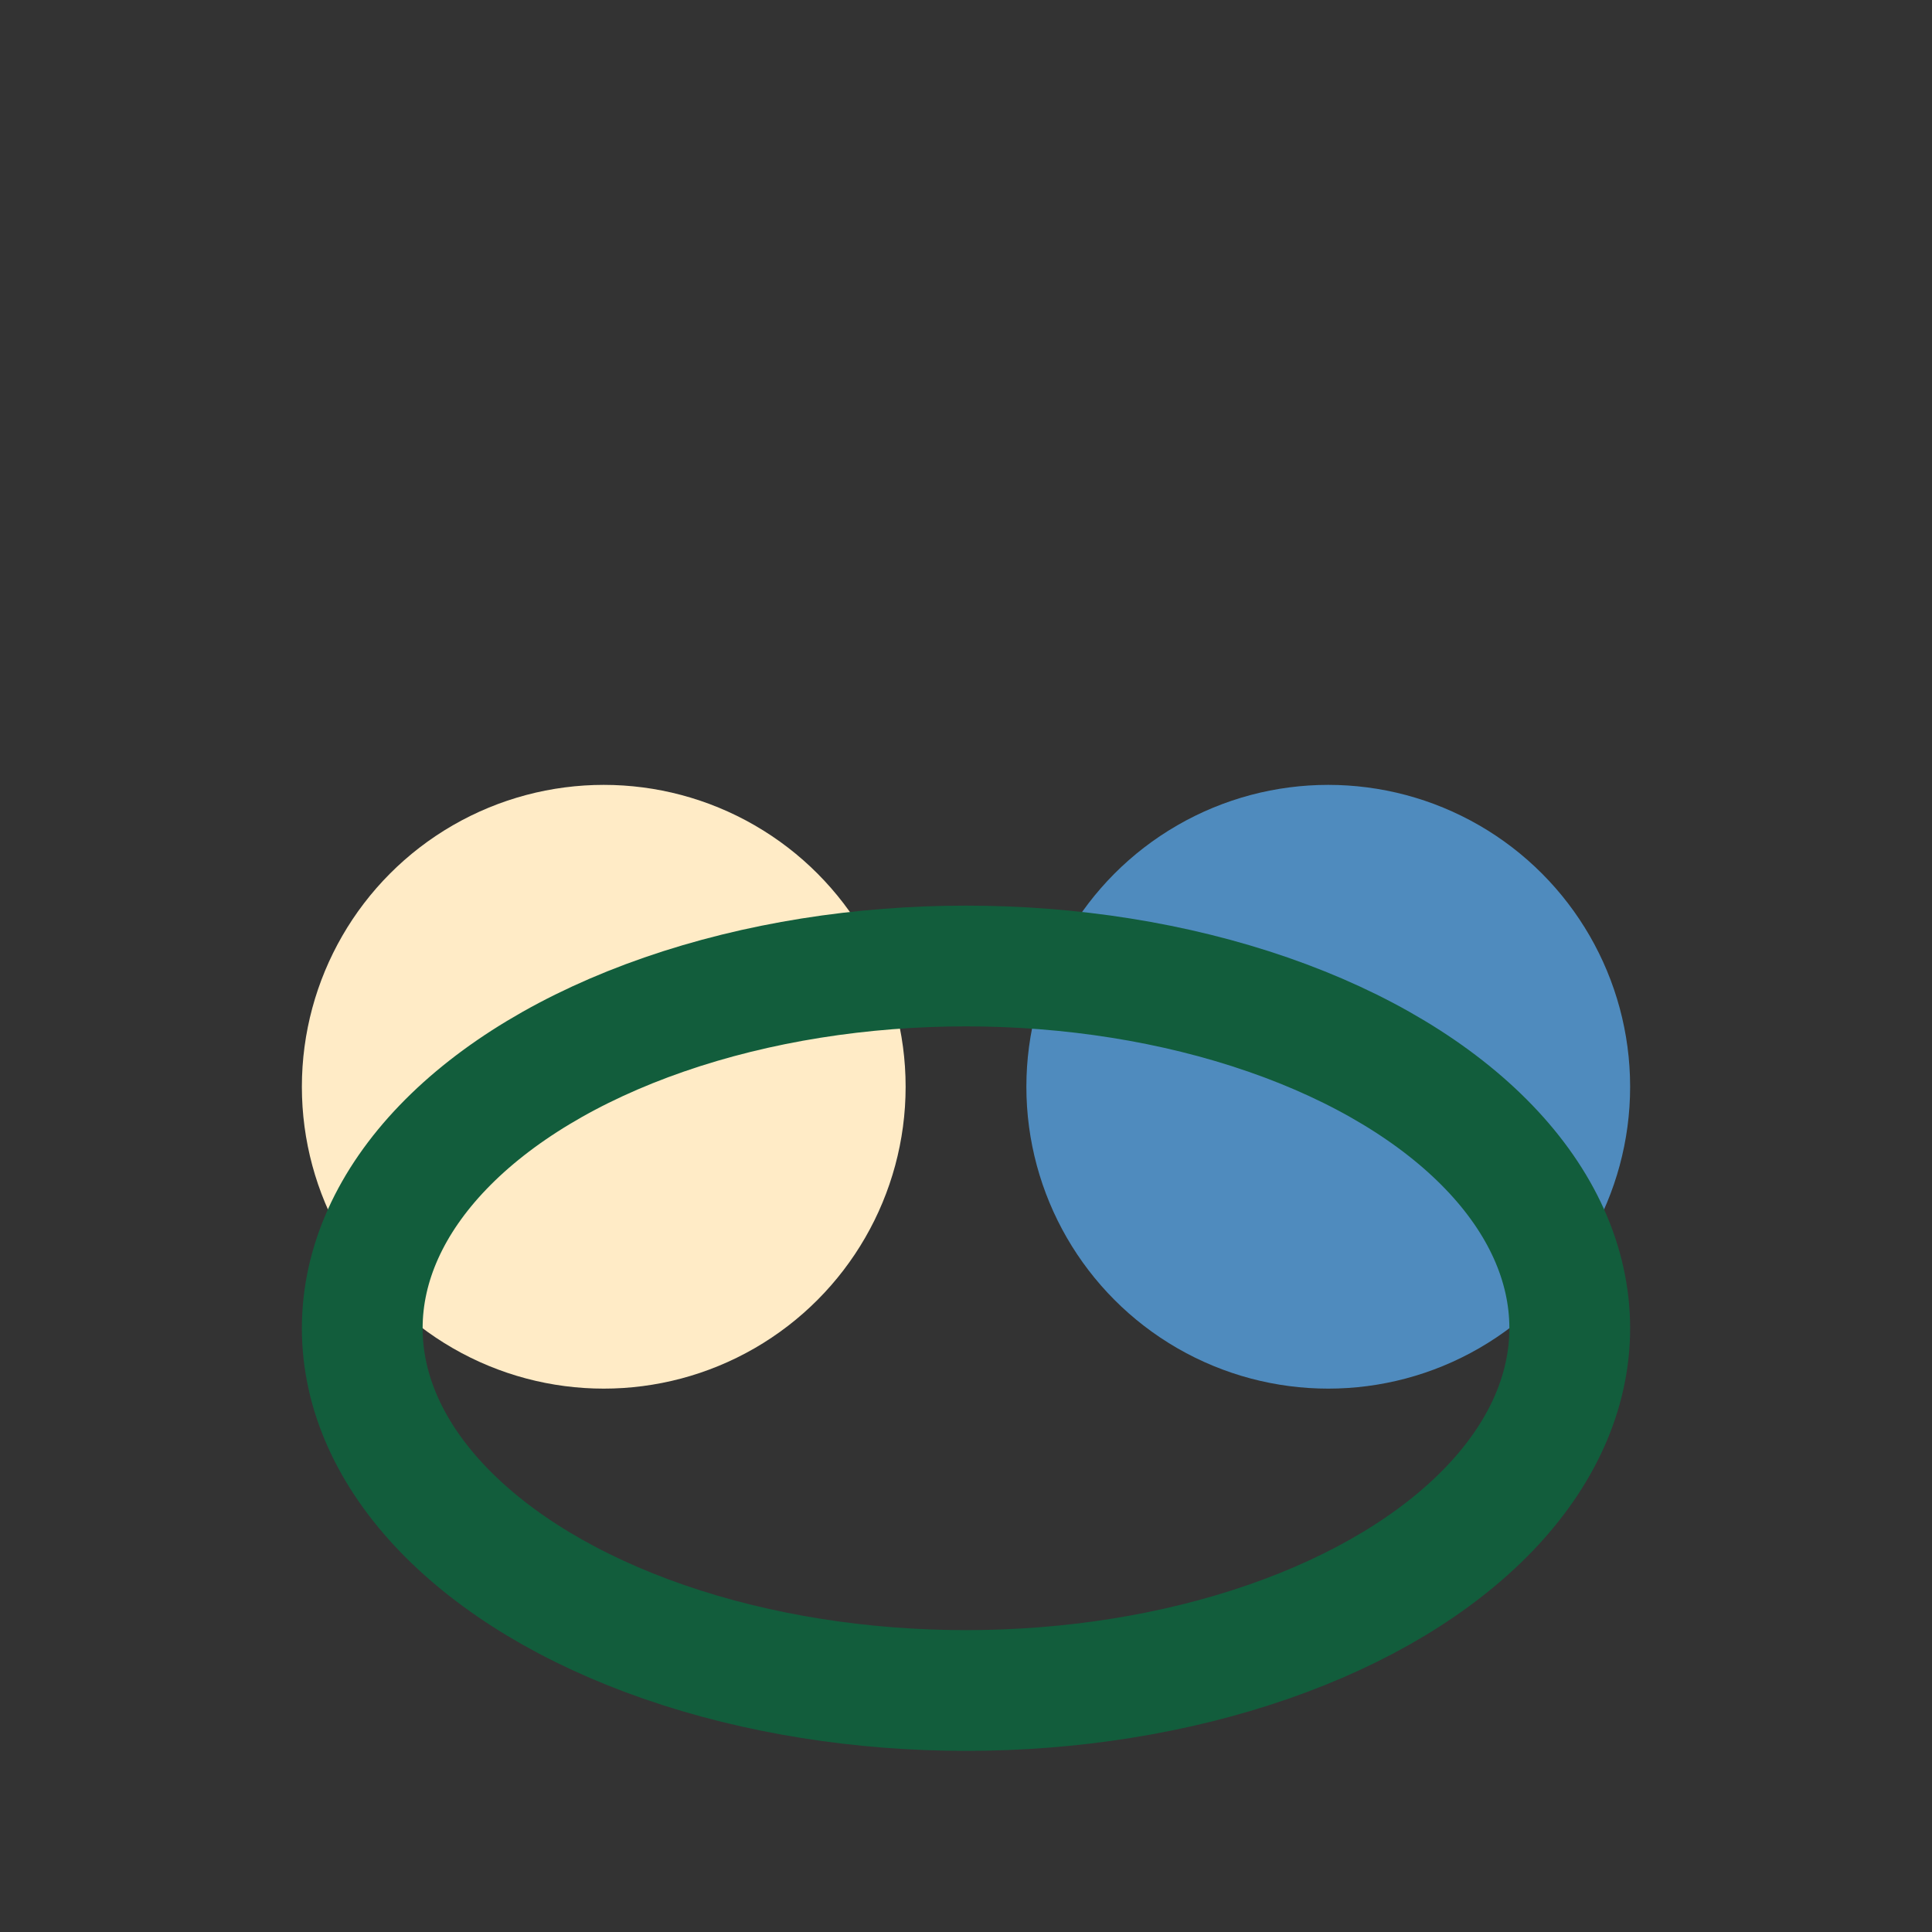
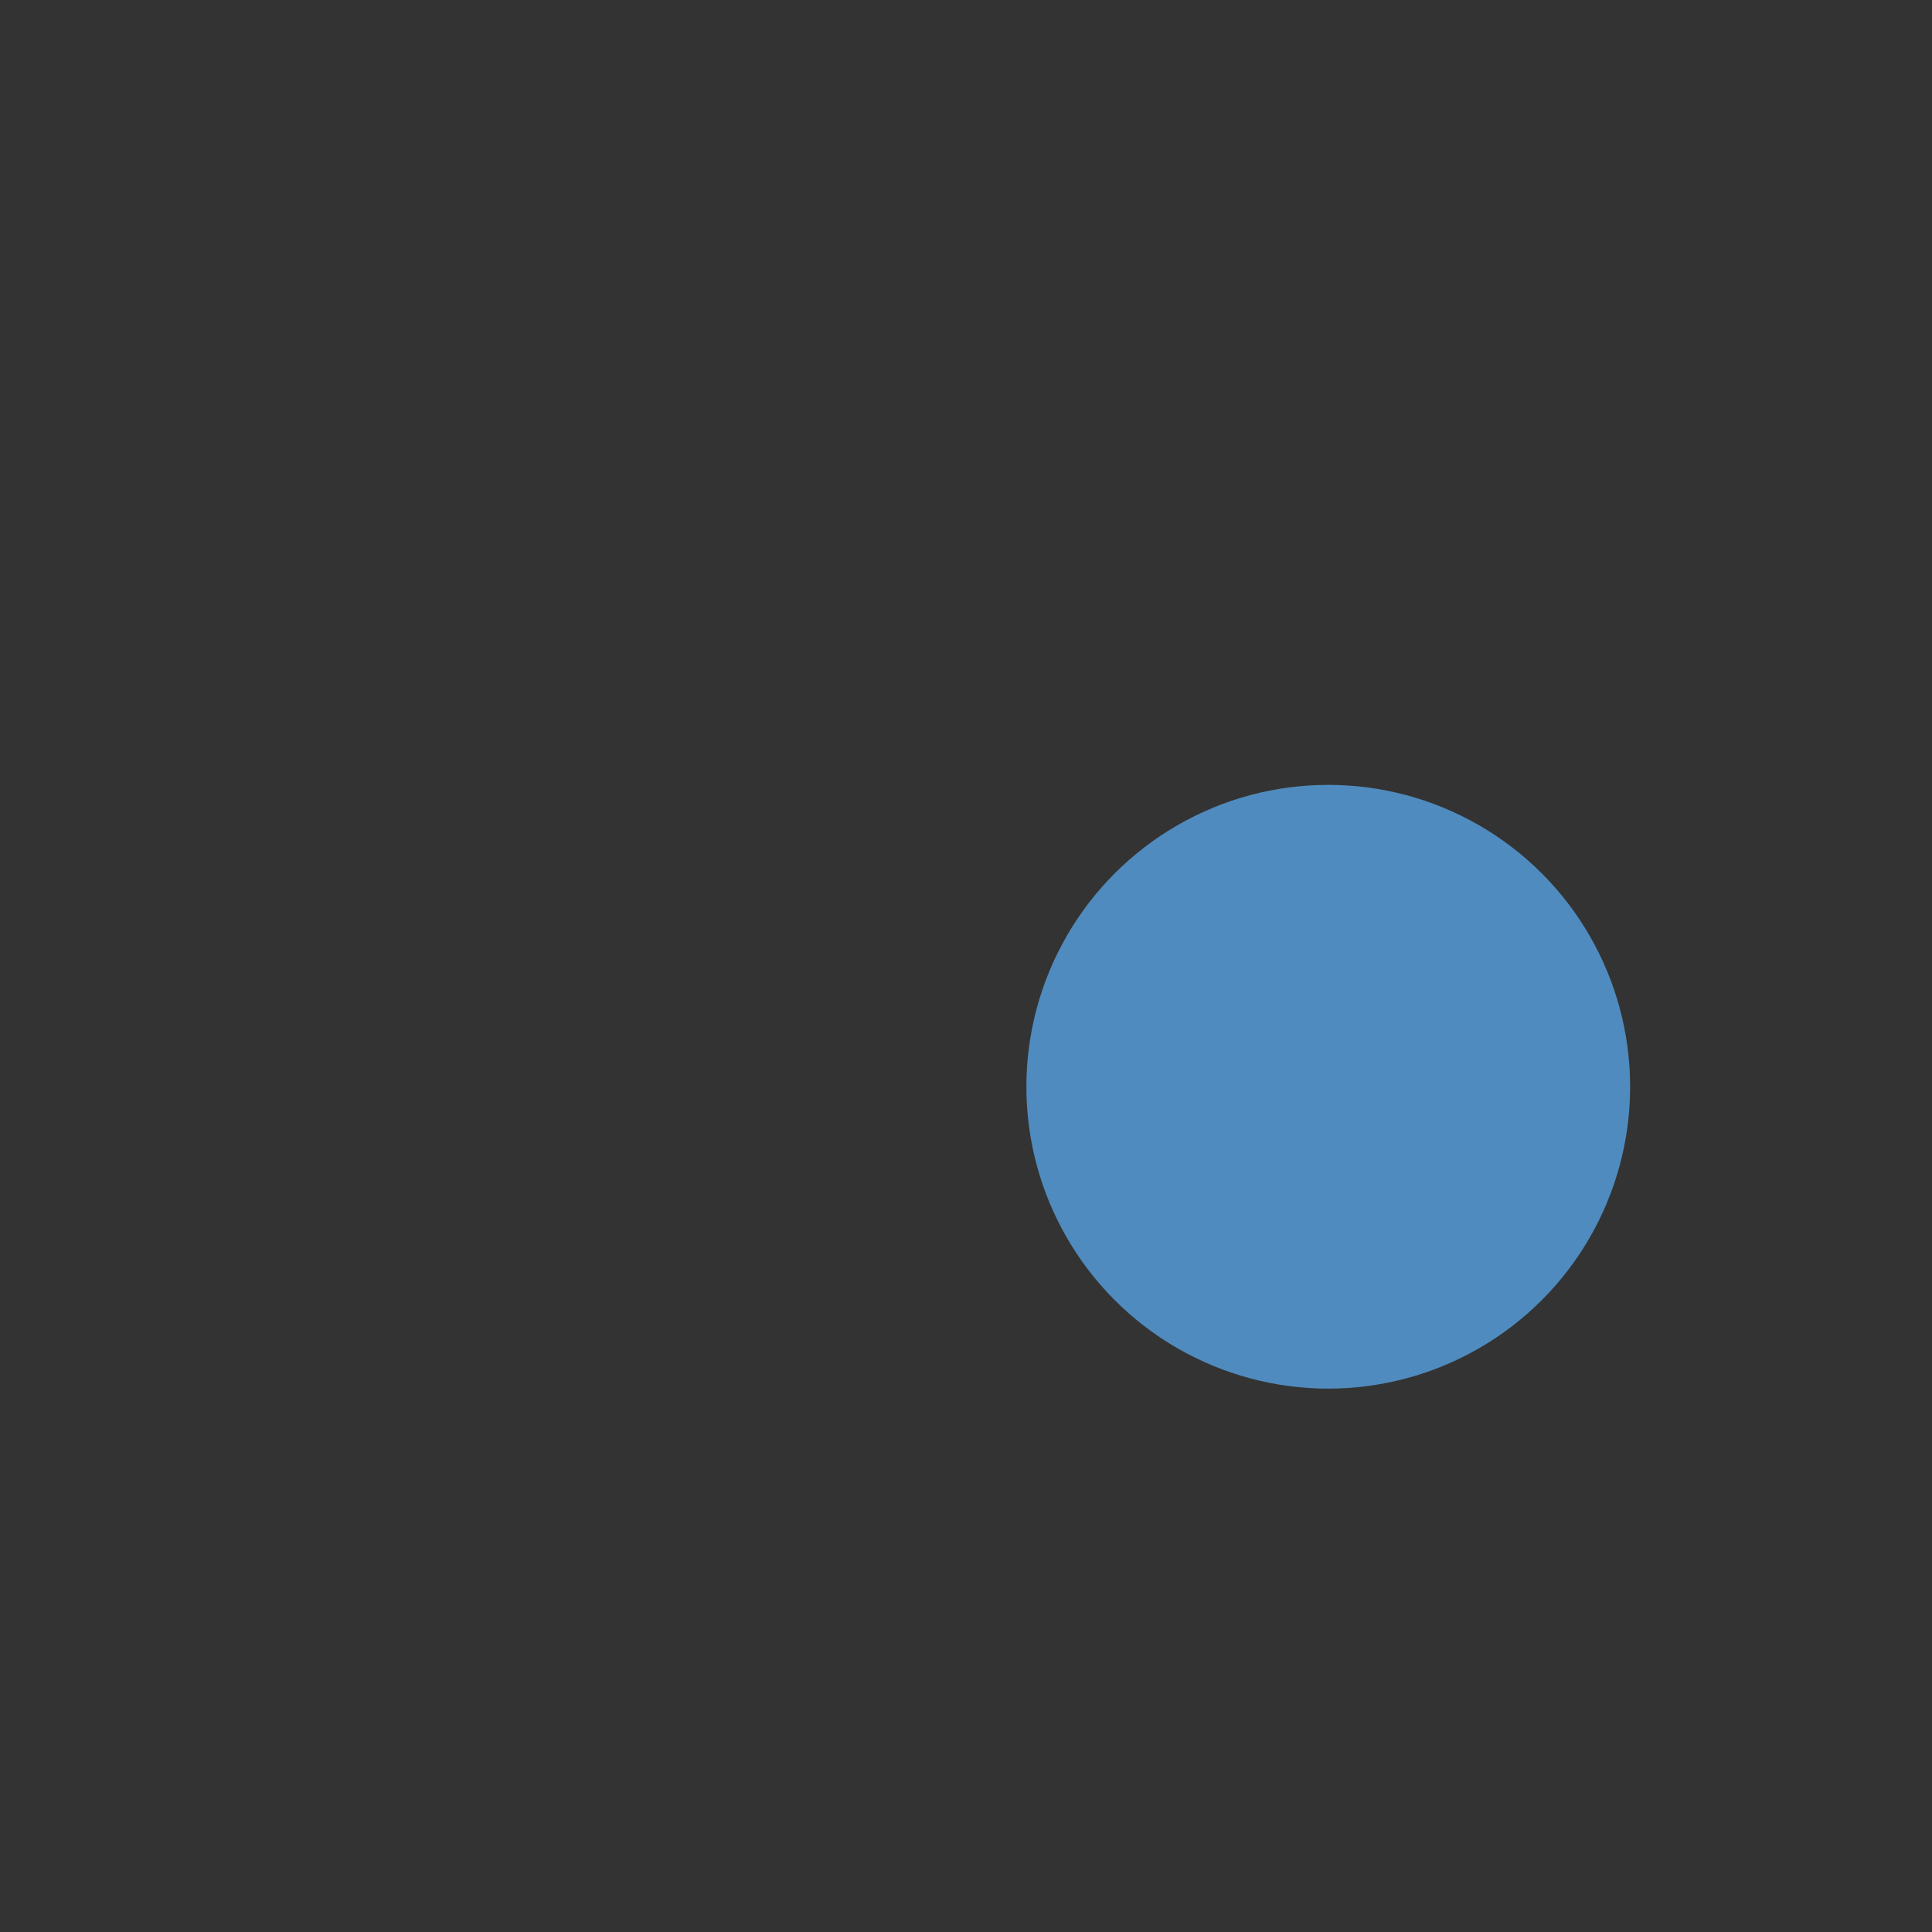
<svg xmlns="http://www.w3.org/2000/svg" width="32" height="32" viewBox="0 0 32 32">
  <rect x="0" y="0" width="32" height="32" fill="#333333" stroke="none" />
-   <circle cx="10" cy="18" r="5" fill="#FFEBC6" />
  <circle cx="22" cy="18" r="5" fill="#4F8BBE" />
-   <ellipse cx="16" cy="22" rx="10" ry="6" fill="none" stroke="#125D3C" stroke-width="2" />
</svg>